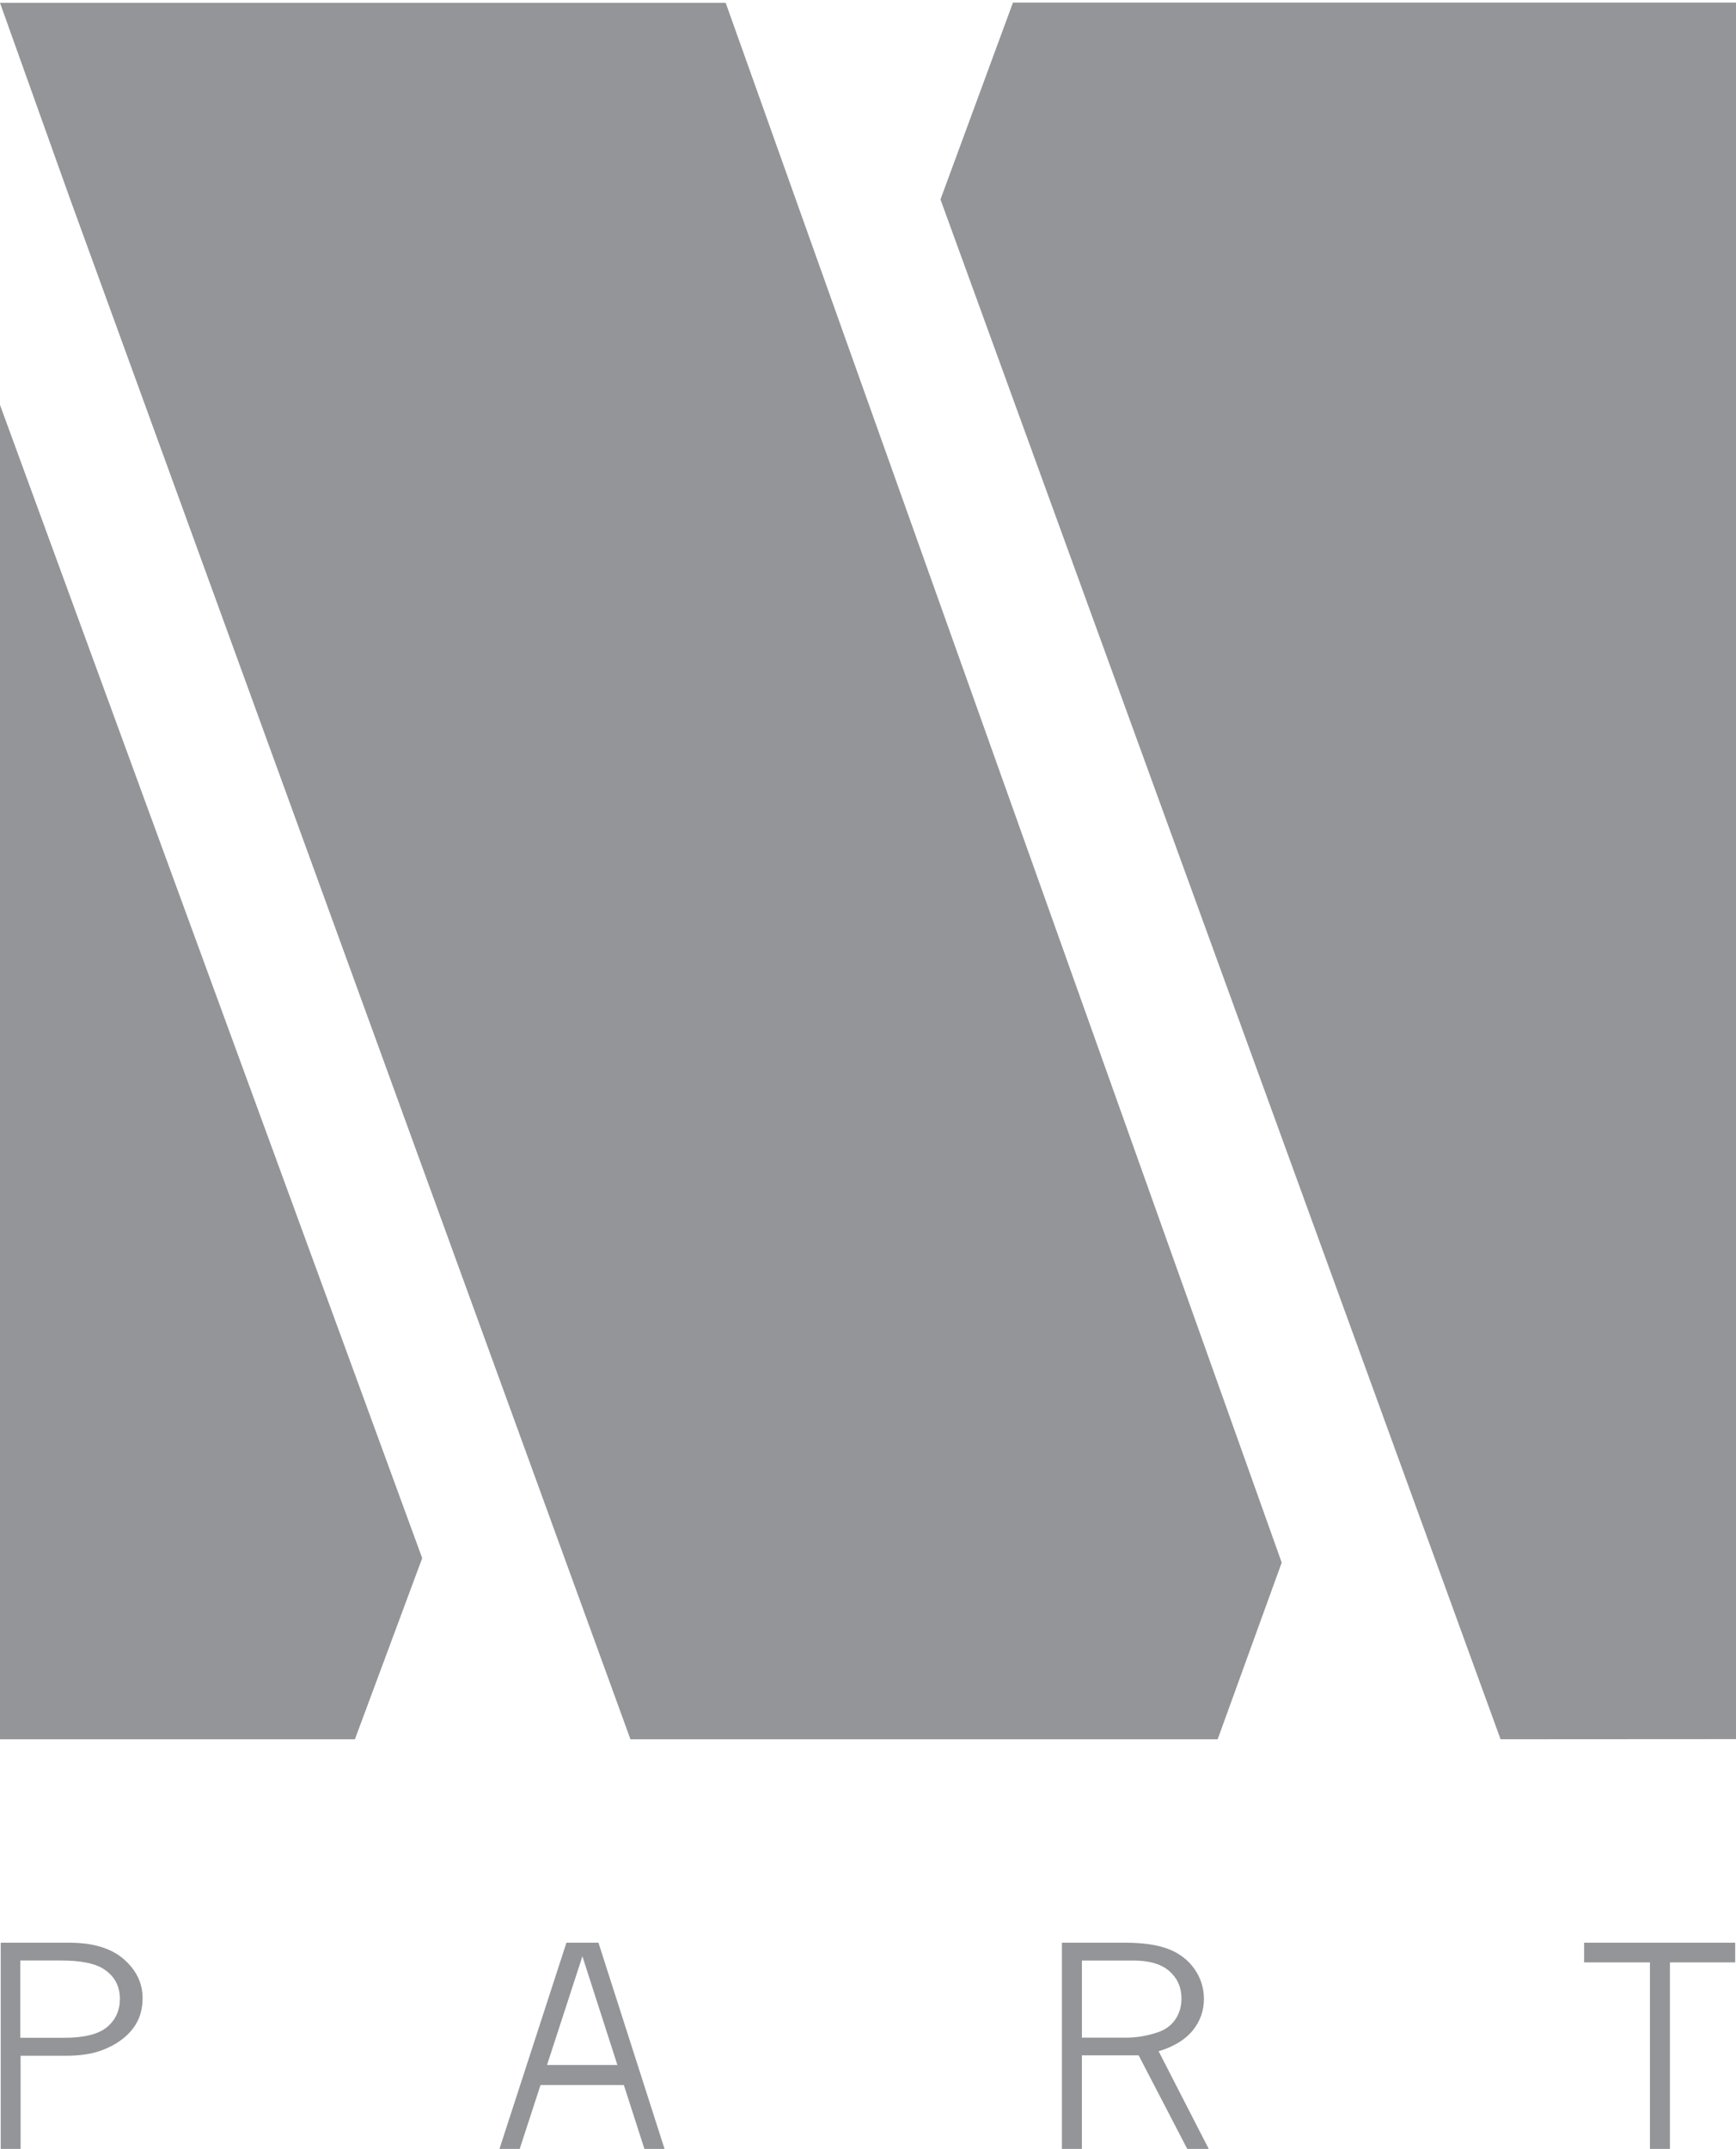
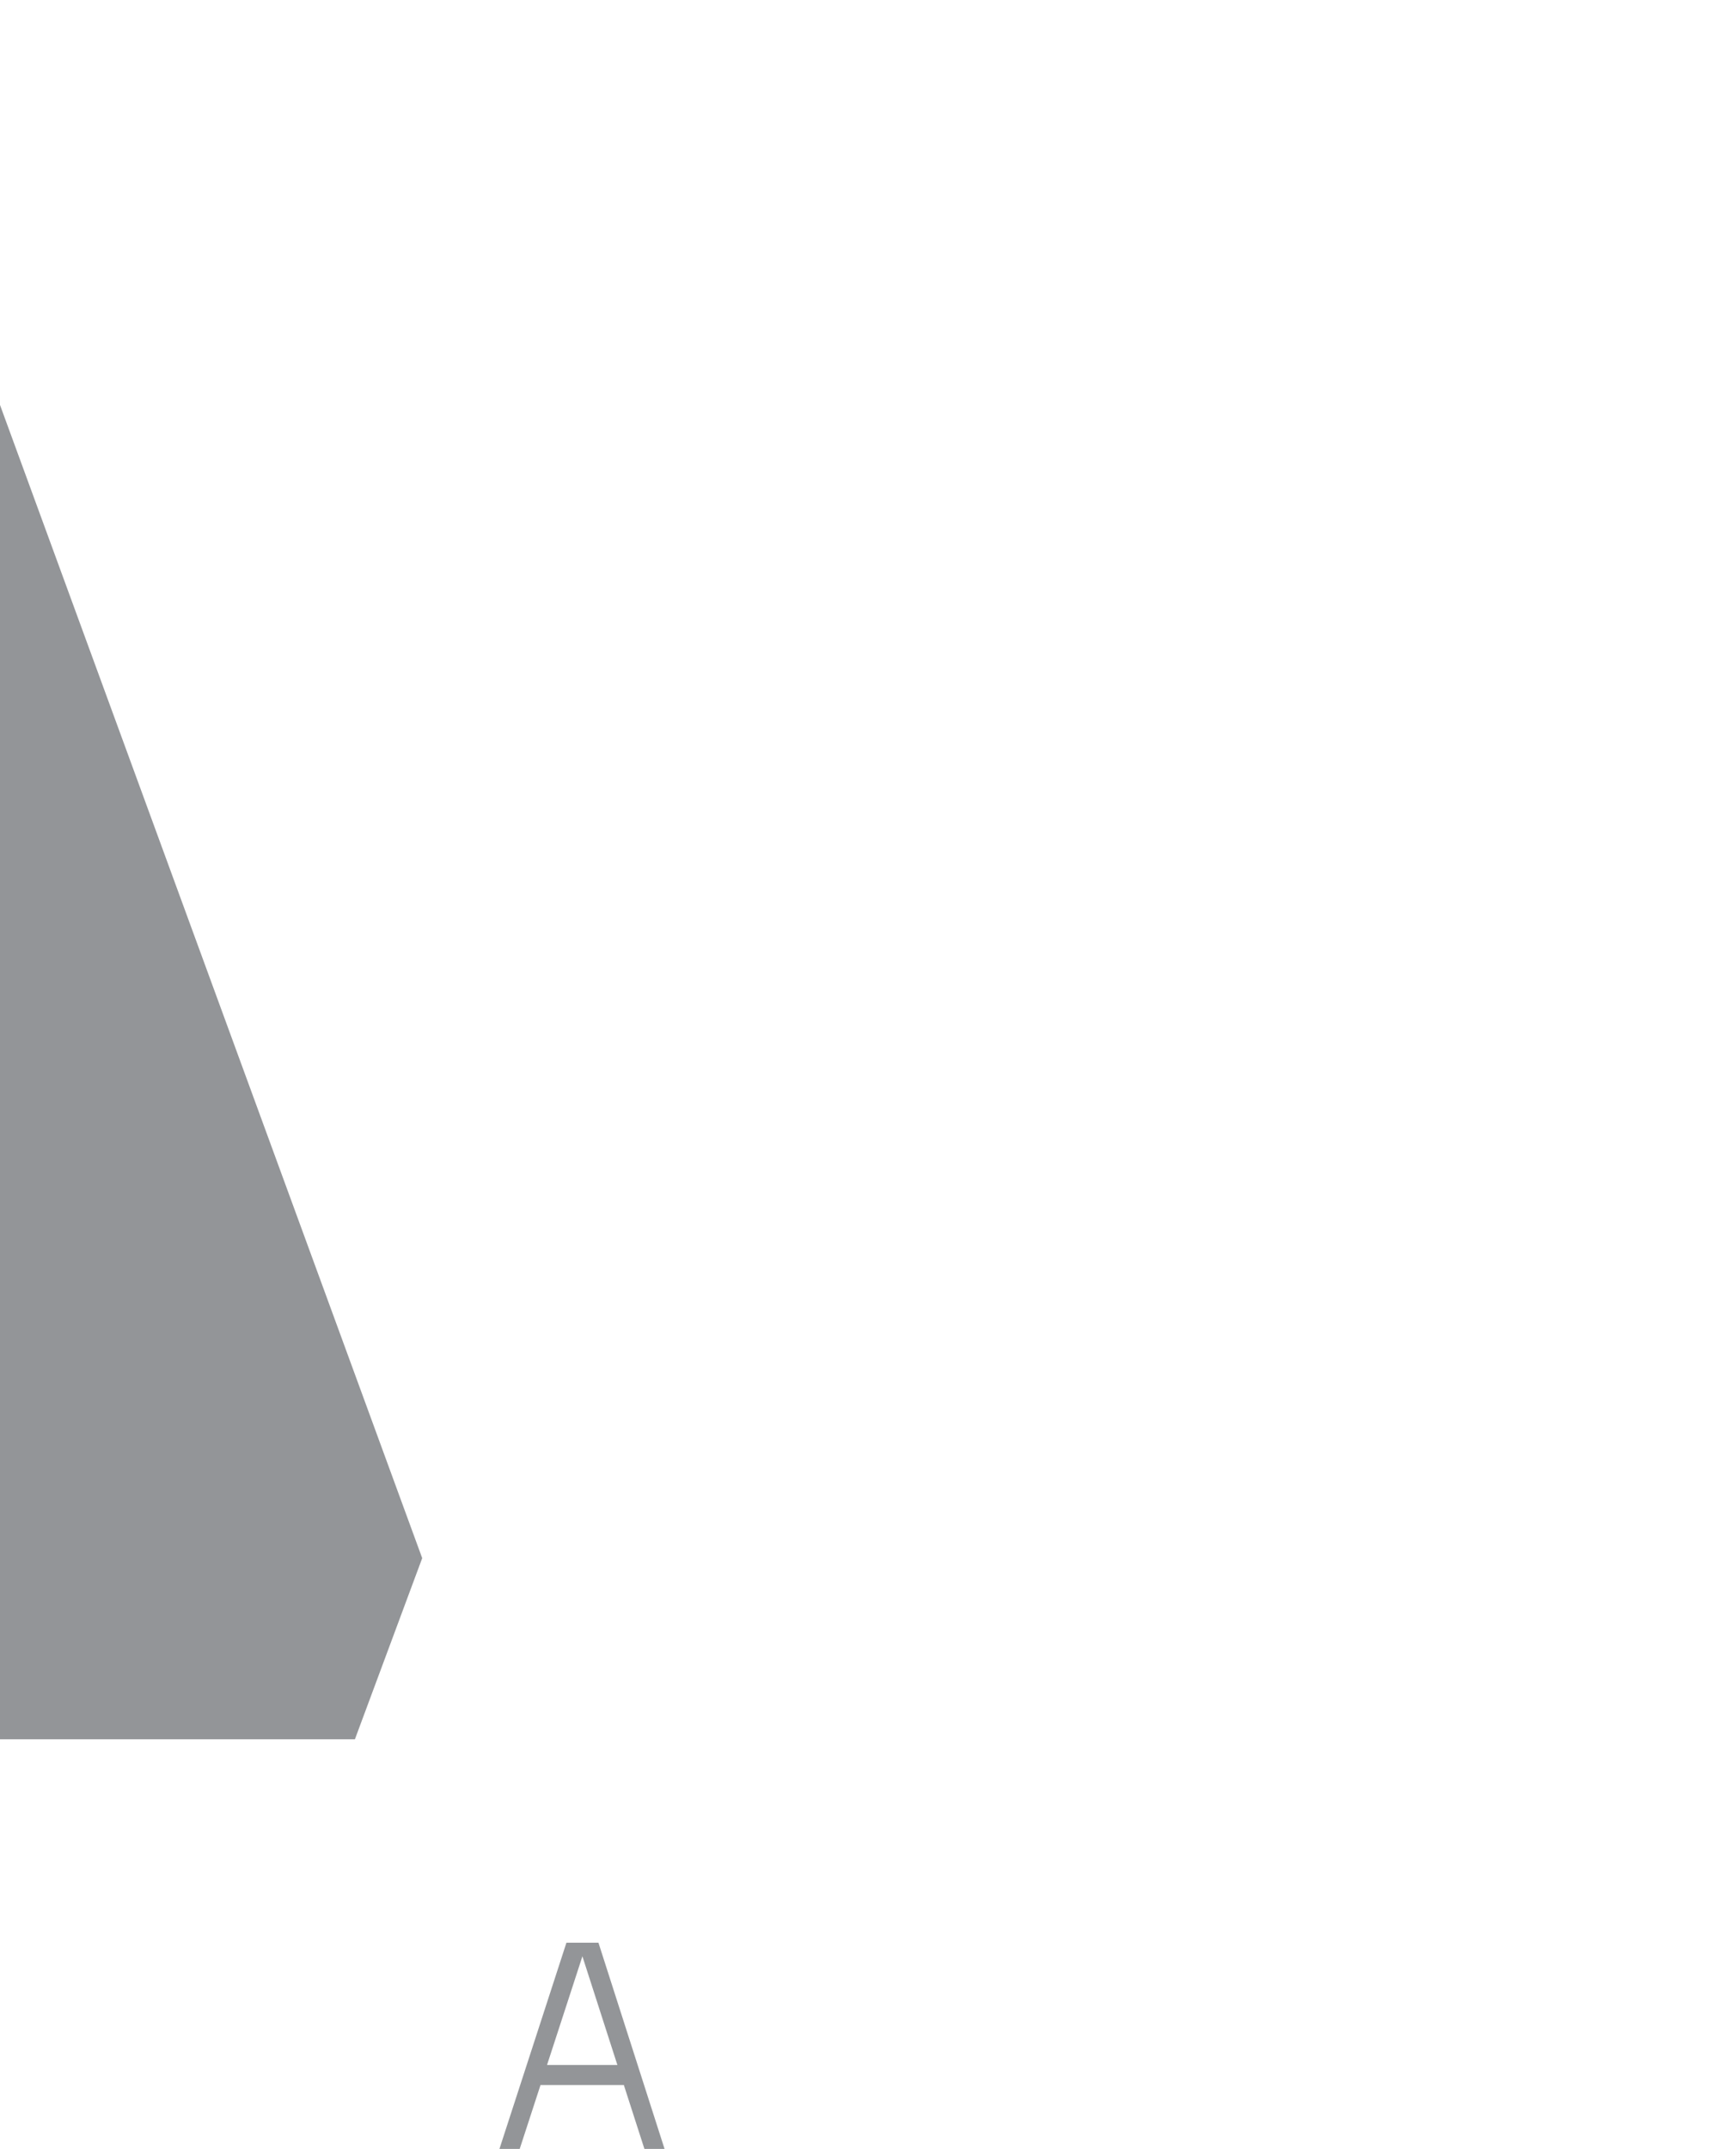
<svg xmlns="http://www.w3.org/2000/svg" id="Layer_1" version="1.1" viewBox="0 0 278.689 344.894">
  <defs>
    <style>
      .st0 {
        fill: #939598;
      }
    </style>
  </defs>
  <g>
-     <path class="st0" d="M.118,311.794h10.959c3.843,0,6.774.882,8.789,2.641,2.016,1.762,3.023,3.845,3.023,6.245,0,1.398-.269,2.634-.808,3.702-.538,1.068-1.336,2.02-2.392,2.848-1.054.831-2.312,1.49-3.766,1.978-1.455.487-3.259.733-5.414.733H3.307v14.953H.118v-33.1ZM3.261,314.655v12.401h7.009c3.247,0,5.552-.575,6.921-1.726,1.368-1.148,2.053-2.655,2.053-4.519,0-2.126-.91-3.748-2.728-4.87-1.4-.858-3.634-1.287-6.705-1.287H3.261Z" />
    <path class="st0" d="M90.931,311.794h5.141l10.613,33.1h-3.232l-3.305-10.261h-13.374l-3.344,10.261h-3.252l10.754-33.1ZM93.497,313.979l-5.68,17.444h11.295l-5.616-17.444Z" />
-     <path class="st0" d="M170.478,311.794h10.131c2.897,0,5.226.344,6.986,1.027,1.76.683,3.147,1.75,4.159,3.197,1.012,1.448,1.518,3.047,1.518,4.793,0,1.907-.602,3.599-1.803,5.076-1.199,1.478-3.023,2.588-5.47,3.33l8.047,15.676h-3.449l-7.806-15.021h-9.106v15.021h-3.208v-33.1ZM173.686,314.655v12.38h7.053c1.719,0,3.419-.284,5.109-.852,1.223-.408,2.163-1.092,2.826-2.063.663-.967.994-2.093.994-3.373,0-1.775-.643-3.232-1.933-4.376-1.288-1.144-3.228-1.715-5.82-1.715h-8.23Z" />
-     <path class="st0" d="M254.303,311.794h24.259v3.164h-10.481v29.936h-3.208v-29.936h-10.569v-3.164Z" />
  </g>
  <g>
-     <polygon class="st0" points="278.689 .417 162.614 .418 150.979 32.011 240.892 279.143 278.689 279.121 278.689 .417" />
-     <polygon class="st0" points="116.501 .461 0 .461 11.278 32.011 101.211 279.149 195.475 279.149 205.759 250.788 116.501 .461" />
    <polygon class="st0" points="0 64.991 0 279.149 56.974 279.149 67.779 250.075 0 64.991" />
  </g>
</svg>